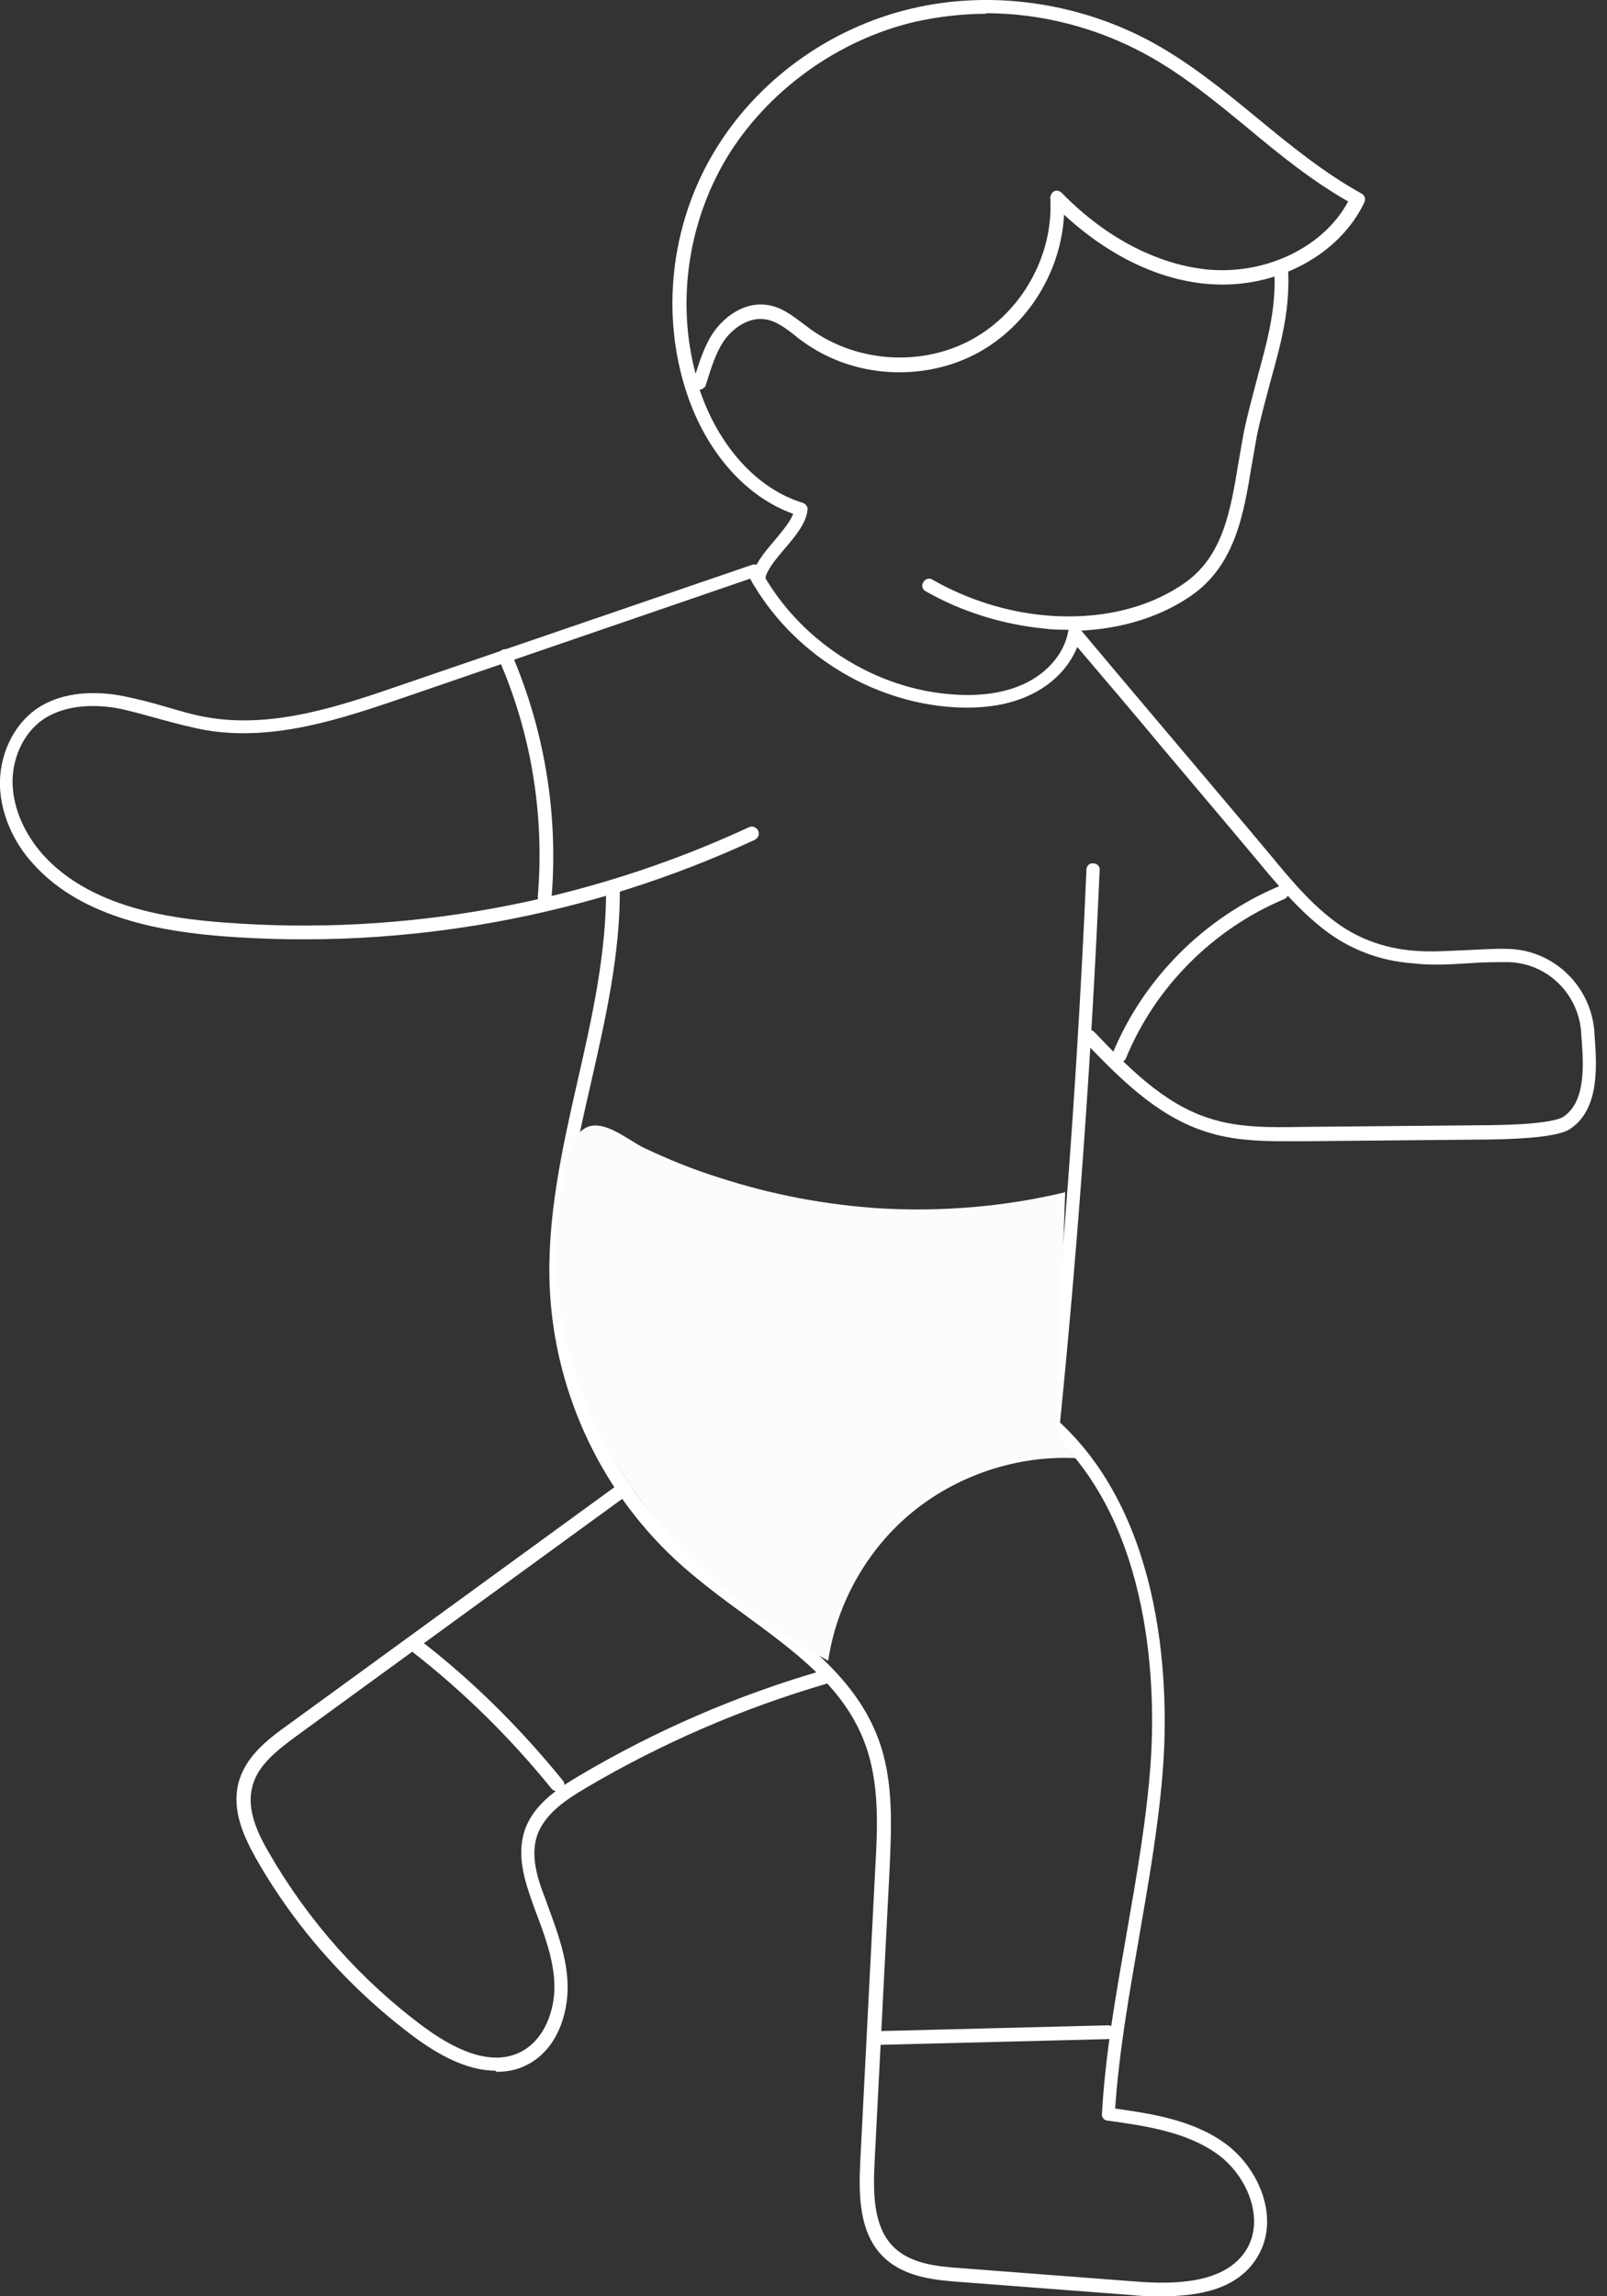
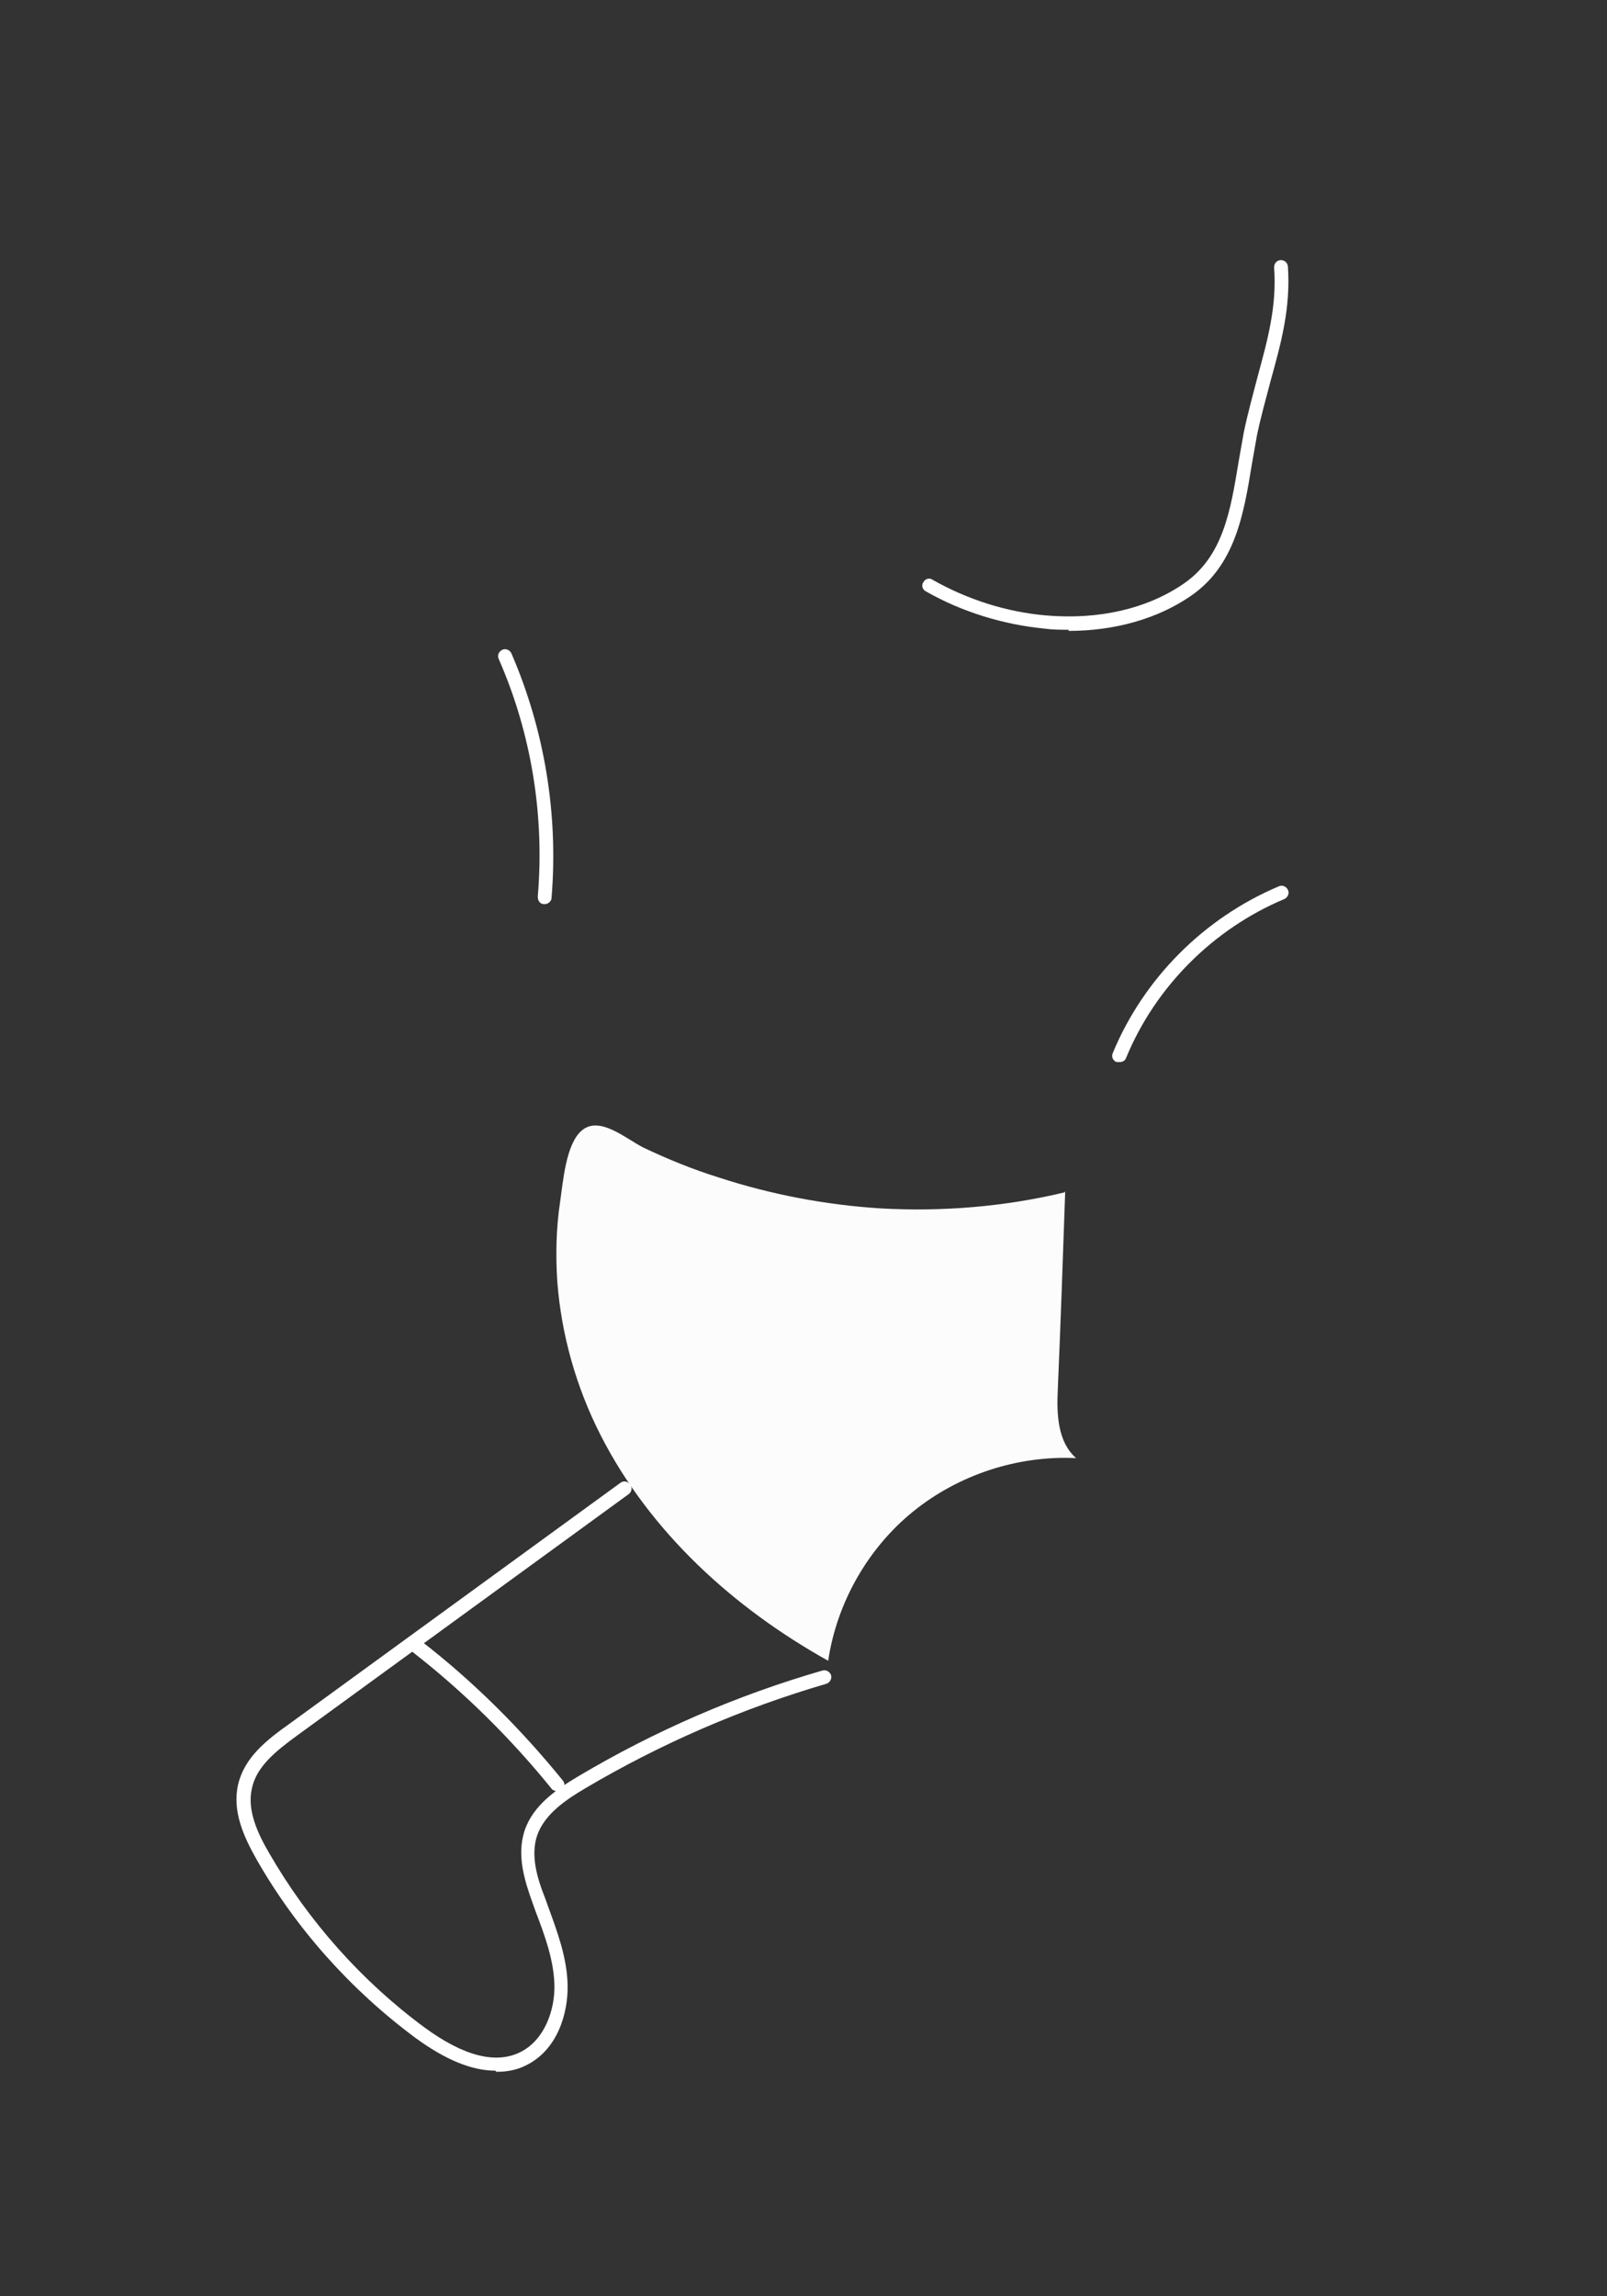
<svg xmlns="http://www.w3.org/2000/svg" width="28" height="40" viewBox="0 0 28 40" fill="none">
  <rect x="0" y="0" width="28" height="40" fill="#333333" stroke="none" />
  <g clip-path="url(#clip0_1_2295)">
    <path d="M18.62 10.97C18.48 10.97 18.34 10.97 18.2 10.95C17.48 10.88 16.76 10.66 16.13 10.3C16.07 10.27 16.05 10.19 16.09 10.14C16.12 10.08 16.2 10.06 16.25 10.1C16.85 10.44 17.53 10.66 18.22 10.72C19.13 10.8 19.98 10.61 20.62 10.17C21.31 9.7 21.44 8.9 21.58 8.05C21.61 7.88 21.64 7.71 21.67 7.54C21.74 7.2 21.83 6.88 21.91 6.57C22.08 5.94 22.25 5.35 22.2 4.66C22.2 4.59 22.24 4.54 22.31 4.53C22.38 4.53 22.43 4.57 22.44 4.64C22.49 5.37 22.32 5.98 22.14 6.63C22.06 6.94 21.97 7.25 21.9 7.59C21.87 7.76 21.84 7.93 21.81 8.1C21.67 8.96 21.52 9.85 20.75 10.38C20.17 10.78 19.42 10.99 18.62 10.99V10.97Z" fill="white" />
-     <path d="M13.22 10.22C13.22 10.22 13.22 10.22 13.21 10.22C13.14 10.22 13.1 10.16 13.1 10.09C13.12 9.86 13.31 9.63 13.5 9.41C13.63 9.25 13.77 9.09 13.82 8.95C13 8.66 12.31 7.88 11.97 6.86C11.51 5.49 11.68 3.92 12.44 2.65C13.18 1.41 14.44 0.49 15.88 0.15C17.27 -0.18 18.81 0.04 20.1 0.75C20.75 1.11 21.34 1.59 21.91 2.06C22.48 2.53 23.07 3.01 23.72 3.37C23.78 3.4 23.8 3.47 23.77 3.53C23.33 4.45 22.23 5.03 21.09 4.95C20.21 4.89 19.32 4.46 18.54 3.74C18.49 4.72 17.92 5.66 17.05 6.14C16.1 6.66 14.87 6.59 13.99 5.95C13.95 5.92 13.9 5.89 13.86 5.85C13.68 5.71 13.51 5.58 13.31 5.56C13.08 5.53 12.82 5.67 12.64 5.9C12.47 6.13 12.39 6.42 12.3 6.7C12.29 6.75 12.24 6.78 12.19 6.79C12.53 7.79 13.2 8.52 13.99 8.76C14.04 8.78 14.08 8.83 14.07 8.88C14.05 9.11 13.86 9.34 13.67 9.56C13.51 9.75 13.34 9.95 13.33 10.11C13.33 10.17 13.27 10.22 13.21 10.22H13.22ZM17.19 0.24C16.77 0.24 16.35 0.29 15.94 0.38C14.58 0.7 13.35 1.6 12.65 2.77C11.98 3.9 11.79 5.28 12.12 6.51C12.2 6.26 12.29 5.98 12.46 5.75C12.64 5.51 12.97 5.26 13.35 5.31C13.61 5.34 13.81 5.5 14.01 5.65C14.05 5.68 14.09 5.71 14.13 5.74C14.94 6.32 16.07 6.39 16.94 5.91C17.81 5.43 18.36 4.44 18.3 3.45C18.3 3.4 18.33 3.35 18.37 3.33C18.42 3.31 18.47 3.33 18.5 3.36C19.28 4.16 20.21 4.63 21.1 4.7C22.1 4.77 23.07 4.29 23.49 3.51C22.86 3.15 22.29 2.69 21.74 2.23C21.18 1.77 20.61 1.3 19.97 0.95C19.11 0.48 18.14 0.23 17.17 0.23L17.19 0.24Z" fill="white" />
-     <path d="M22.39 19.88C21.92 19.88 21.45 19.86 21 19.71C20.13 19.43 19.47 18.74 18.89 18.14C18.84 18.09 18.85 18.02 18.89 17.97C18.94 17.92 19.01 17.93 19.06 17.97C19.62 18.55 20.25 19.22 21.07 19.48C21.59 19.65 22.15 19.64 22.69 19.63L25.94 19.6C26.95 19.59 27.18 19.49 27.23 19.46C27.65 19.19 27.59 18.5 27.55 18V17.98C27.5 17.31 26.96 16.78 26.29 16.76C26.06 16.76 25.83 16.76 25.58 16.78C25.27 16.8 24.94 16.82 24.61 16.78C24.05 16.74 23.52 16.54 23.08 16.2C22.65 15.87 22.29 15.45 21.95 15.04C21.39 14.37 20.83 13.71 20.29 13.07C19.8 12.48 19.29 11.88 18.77 11.27C18.63 11.62 18.34 11.92 17.96 12.1C17.59 12.28 17.14 12.35 16.62 12.32C15.16 12.23 13.78 11.36 13.07 10.08L7.04 12.15C5.98 12.51 4.79 12.92 3.59 12.72C3.32 12.67 3.06 12.6 2.8 12.53C2.58 12.47 2.34 12.4 2.11 12.35C1.72 12.27 1.16 12.25 0.74 12.54C0.4 12.78 0.2 13.23 0.22 13.68C0.24 14.1 0.43 14.53 0.75 14.89C1.57 15.8 2.94 16 3.91 16.07C7.04 16.31 10.2 15.73 13.05 14.41C13.11 14.38 13.18 14.41 13.21 14.47C13.24 14.53 13.21 14.6 13.15 14.63C10.26 15.97 7.06 16.55 3.89 16.31C2.89 16.23 1.45 16.02 0.58 15.05C0.23 14.67 0.02 14.18 6.09669e-05 13.71C-0.02 13.17 0.22 12.65 0.62 12.36C1.1 12.02 1.73 12.04 2.17 12.13C2.41 12.18 2.65 12.24 2.88 12.31C3.13 12.38 3.38 12.46 3.64 12.5C4.78 12.69 5.95 12.29 6.97 11.94L13.1 9.84C13.16 9.82 13.22 9.84 13.24 9.9C13.9 11.15 15.24 12.02 16.65 12.1C17.13 12.13 17.54 12.06 17.87 11.9C18.26 11.71 18.54 11.38 18.61 11.01C18.61 10.97 18.65 10.93 18.7 10.92C18.74 10.91 18.79 10.92 18.82 10.96C19.38 11.63 19.94 12.29 20.48 12.93C21.02 13.57 21.58 14.23 22.14 14.9C22.47 15.3 22.81 15.71 23.23 16.03C23.63 16.34 24.11 16.52 24.63 16.56C24.95 16.59 25.27 16.56 25.57 16.55C25.82 16.54 26.06 16.52 26.3 16.53C27.08 16.56 27.72 17.18 27.78 17.97V17.99C27.82 18.52 27.89 19.32 27.35 19.67C27.18 19.78 26.7 19.84 25.93 19.85L22.68 19.88C22.58 19.88 22.48 19.88 22.38 19.88H22.39Z" fill="white" />
-     <path d="M20.25 40C20.07 40 19.9 40 19.73 39.98L16.72 39.75C16.33 39.72 15.8 39.68 15.43 39.35C14.96 38.93 14.96 38.24 14.99 37.63L15.25 32.55C15.29 31.85 15.33 31.06 15.07 30.37C14.71 29.39 13.85 28.77 12.95 28.11C12.59 27.85 12.22 27.57 11.89 27.28C10.51 26.06 9.67 24.3 9.58 22.46C9.52 21.22 9.8 19.99 10.07 18.8C10.32 17.71 10.57 16.58 10.56 15.46C10.56 15.39 10.61 15.34 10.68 15.34C10.75 15.34 10.8 15.39 10.8 15.46C10.81 16.61 10.55 17.75 10.3 18.85C10.03 20.02 9.76 21.24 9.82 22.44C9.9 24.19 10.74 25.93 12.05 27.09C12.37 27.38 12.74 27.65 13.1 27.91C13.99 28.56 14.91 29.24 15.3 30.28C15.58 31.02 15.53 31.84 15.5 32.56L15.24 37.64C15.21 38.2 15.21 38.82 15.6 39.17C15.88 39.42 16.28 39.48 16.74 39.51L19.75 39.74C20.47 39.8 21.34 39.78 21.71 39.2C22.05 38.66 21.73 37.9 21.22 37.53C20.67 37.13 19.94 37.03 19.3 36.94C19.24 36.94 19.19 36.88 19.2 36.82C19.26 35.76 19.45 34.71 19.63 33.68C19.8 32.7 19.98 31.69 20.05 30.69C20.13 29.5 20.11 26.57 18.28 24.92C18.25 24.89 18.24 24.86 18.24 24.82C18.56 21.62 18.79 18.37 18.93 15.15C18.93 15.08 18.99 15.03 19.05 15.04C19.12 15.04 19.17 15.1 19.16 15.16C19.02 18.36 18.79 21.59 18.47 24.78C20.33 26.51 20.35 29.49 20.27 30.71C20.2 31.73 20.02 32.74 19.85 33.73C19.68 34.71 19.5 35.72 19.43 36.73C20.07 36.82 20.79 36.93 21.35 37.34C21.94 37.77 22.32 38.66 21.9 39.33C21.56 39.88 20.89 40 20.24 40H20.25Z" fill="white" />
    <path d="M9.49 15.75C9.49 15.75 9.49 15.75 9.48 15.75C9.41 15.75 9.37 15.69 9.37 15.62C9.49 14.21 9.26 12.78 8.69 11.48C8.66 11.42 8.69 11.35 8.75 11.32C8.81 11.29 8.88 11.32 8.91 11.38C9.49 12.72 9.73 14.19 9.61 15.64C9.61 15.7 9.55 15.75 9.49 15.75Z" fill="white" />
    <path d="M19.5 18.5C19.5 18.5 19.47 18.5 19.45 18.5C19.39 18.47 19.36 18.41 19.39 18.34C19.93 17.04 20.98 15.99 22.28 15.44C22.34 15.41 22.41 15.44 22.44 15.5C22.47 15.56 22.44 15.63 22.38 15.66C21.14 16.18 20.13 17.19 19.62 18.43C19.6 18.48 19.56 18.5 19.51 18.5H19.5Z" fill="white" />
    <path d="M8.63 36.07C8.22 36.07 7.76 35.88 7.24 35.5C6.12 34.67 5.16 33.6 4.47 32.39C4.25 32 4.04 31.55 4.15 31.08C4.26 30.62 4.63 30.32 5.04 30.03L10.81 25.83C10.86 25.79 10.94 25.8 10.98 25.86C11.02 25.91 11.01 25.99 10.95 26.03L5.18 30.23C4.81 30.5 4.47 30.77 4.39 31.15C4.3 31.53 4.49 31.94 4.69 32.28C5.37 33.46 6.3 34.51 7.4 35.32C8.07 35.81 8.63 35.96 9.06 35.75C9.49 35.54 9.67 35.01 9.66 34.58C9.65 34.14 9.49 33.71 9.33 33.29L9.28 33.15C9.14 32.76 9 32.32 9.14 31.89C9.29 31.44 9.71 31.16 10.08 30.94C11.41 30.15 12.84 29.53 14.33 29.1C14.39 29.08 14.46 29.12 14.48 29.18C14.5 29.24 14.46 29.31 14.4 29.33C12.93 29.76 11.52 30.37 10.2 31.15C9.86 31.35 9.49 31.6 9.36 31.97C9.24 32.32 9.36 32.72 9.5 33.07L9.55 33.21C9.71 33.65 9.88 34.1 9.89 34.58C9.9 35.06 9.72 35.71 9.16 35.98C9 36.06 8.83 36.09 8.65 36.09L8.63 36.07Z" fill="white" />
-     <path d="M15.35 35.62C15.29 35.62 15.23 35.57 15.23 35.5C15.23 35.43 15.28 35.38 15.35 35.38L19.31 35.28C19.37 35.28 19.43 35.33 19.43 35.4C19.43 35.47 19.38 35.52 19.31 35.52L15.35 35.62Z" fill="white" />
    <path d="M9.71 31.21C9.71 31.21 9.64 31.19 9.62 31.17C8.9 30.28 8.08 29.47 7.18 28.77C7.13 28.73 7.12 28.65 7.16 28.6C7.2 28.55 7.27 28.54 7.33 28.58C8.25 29.29 9.08 30.12 9.81 31.02C9.85 31.07 9.84 31.15 9.79 31.19C9.77 31.21 9.74 31.22 9.72 31.22L9.71 31.21Z" fill="white" />
    <path d="M18.56 20.75C18.52 21.91 18.48 23.06 18.43 24.22C18.41 24.64 18.43 25.12 18.75 25.4C17.73 25.35 16.7 25.69 15.91 26.33C15.12 26.97 14.58 27.92 14.43 28.93C12.78 28.01 11.33 26.69 10.47 25.01C10.04 24.17 9.78 23.25 9.71 22.32C9.68 21.86 9.69 21.39 9.76 20.93C9.81 20.59 9.86 19.92 10.14 19.69C10.45 19.43 10.91 19.84 11.21 19.99C11.63 20.19 12.07 20.37 12.52 20.51C13.44 20.81 14.39 20.99 15.35 21.05C16.42 21.11 17.51 21.02 18.55 20.77L18.56 20.75Z" fill="#FCFCFC" />
  </g>
  <defs>
    <clipPath id="clip0_1_2295">
      <rect width="27.81" height="40" fill="white" />
    </clipPath>
  </defs>
</svg>